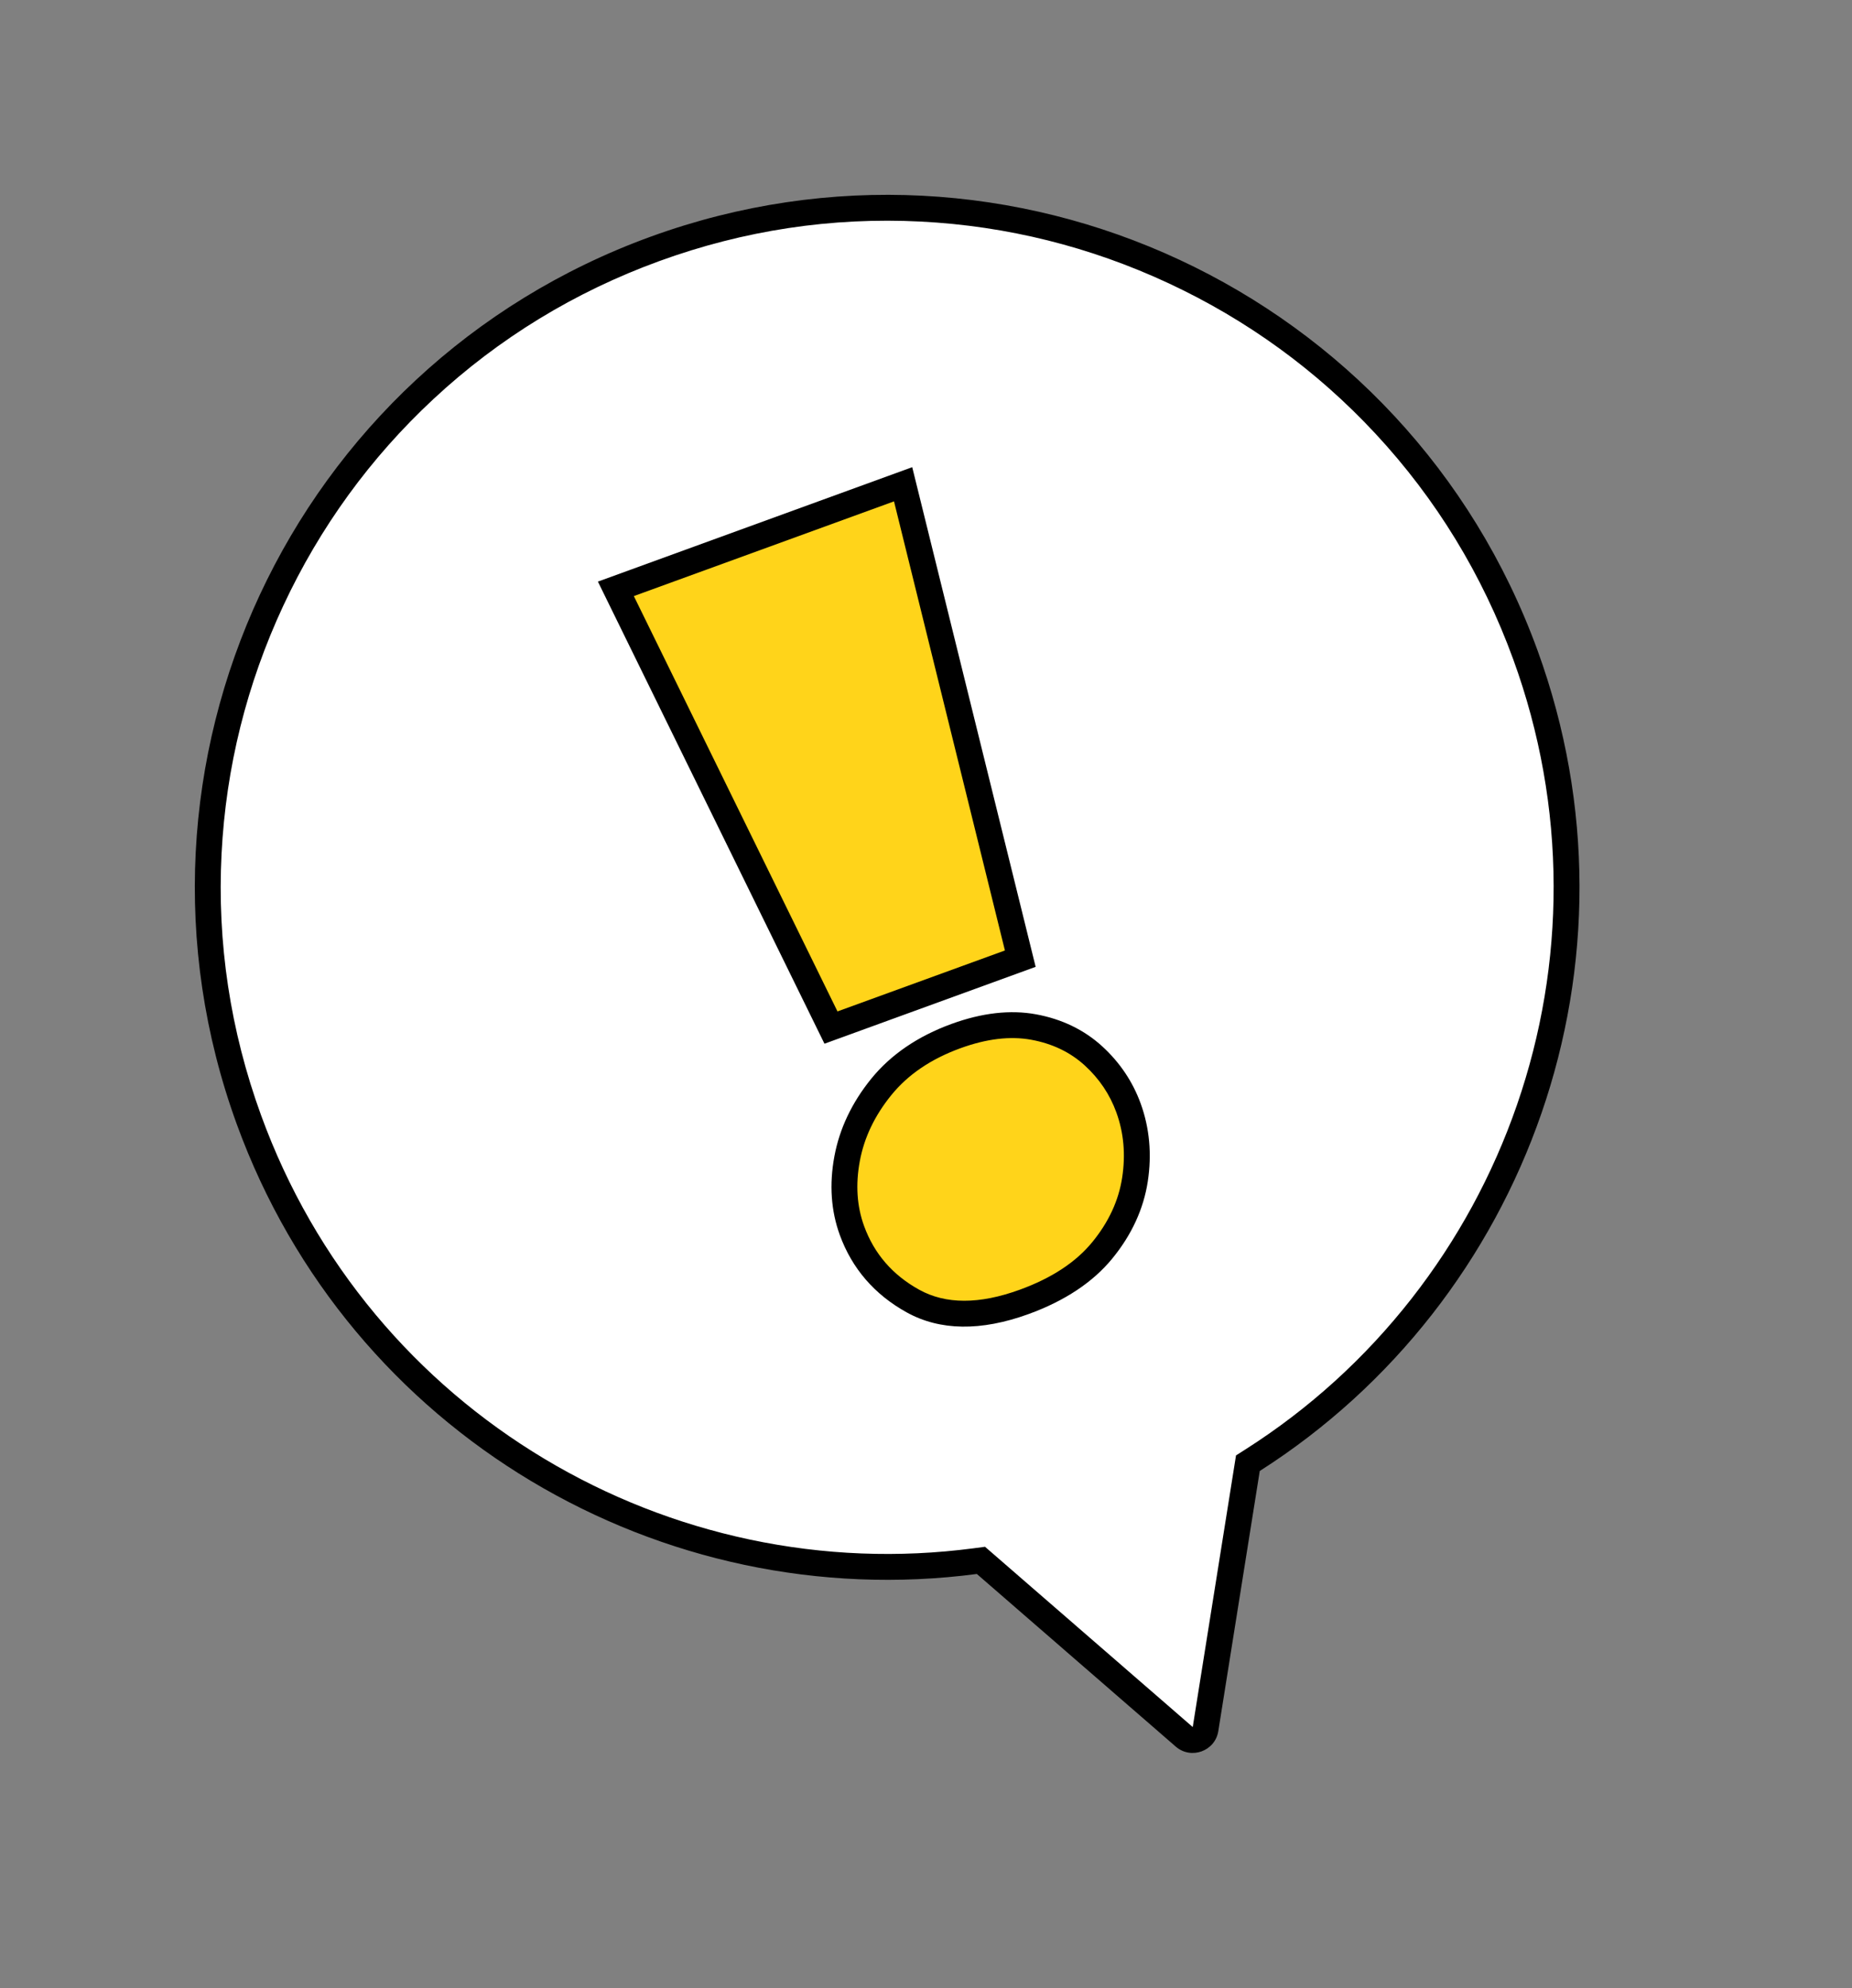
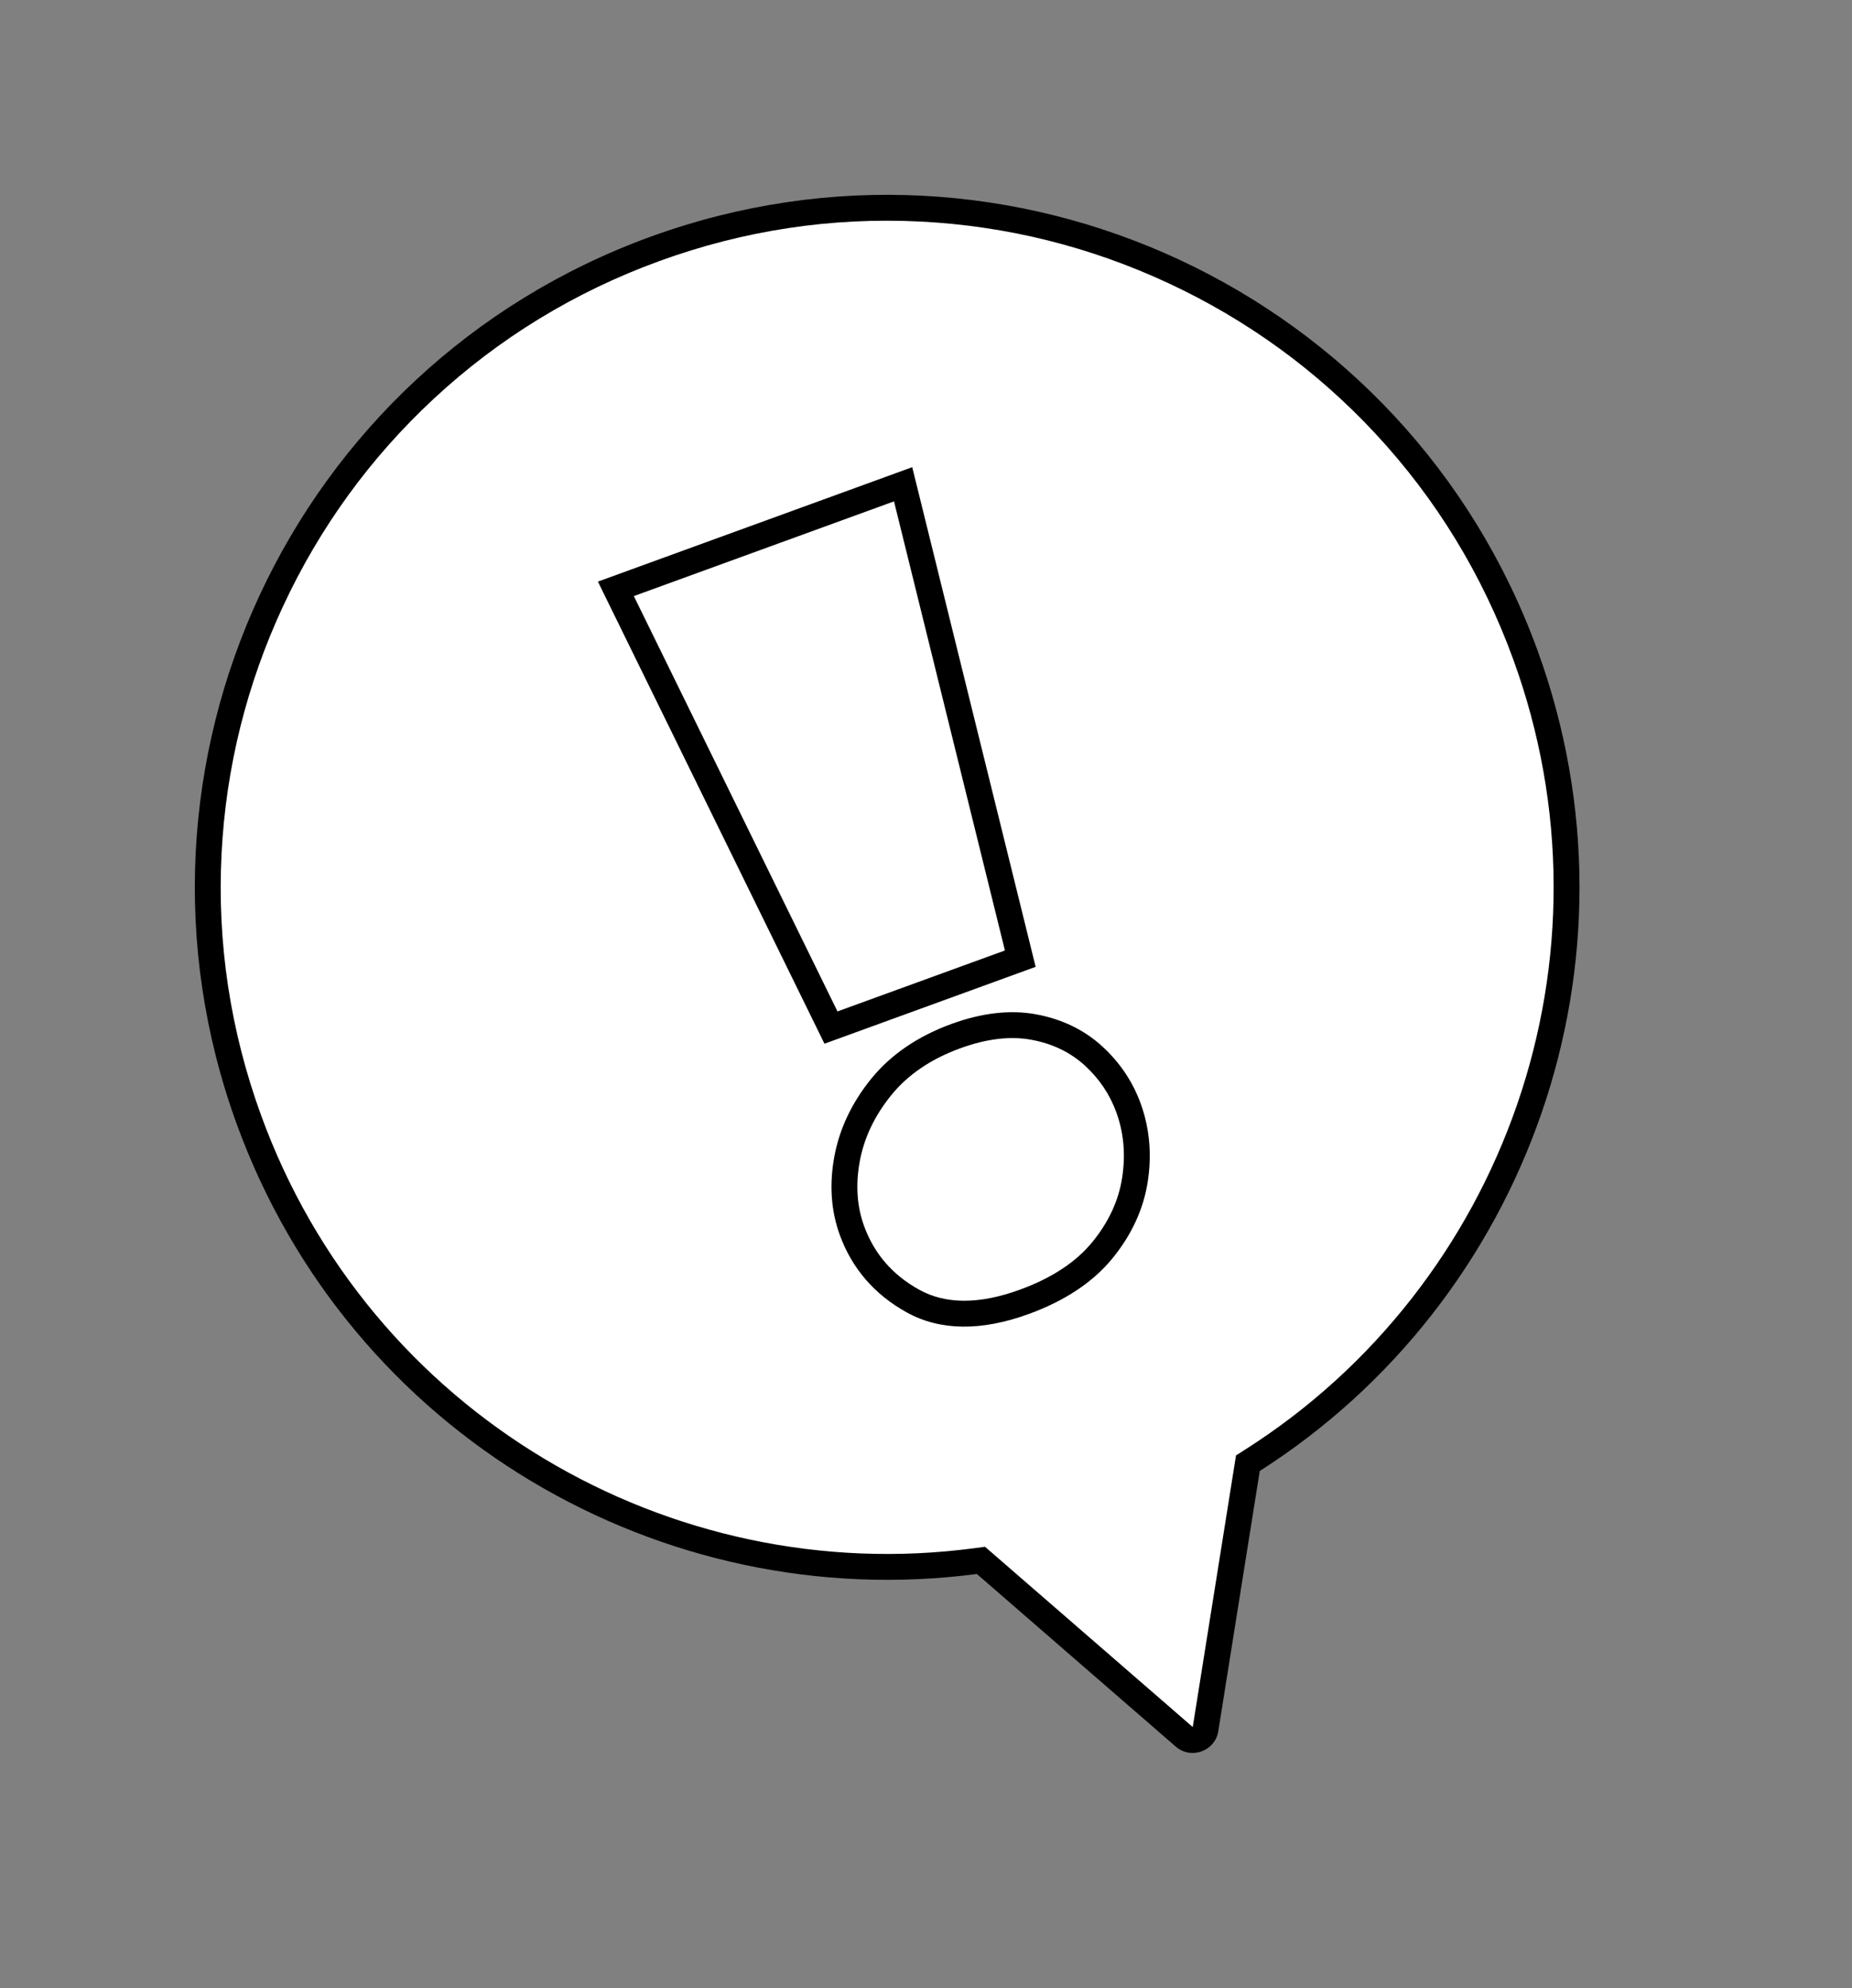
<svg xmlns="http://www.w3.org/2000/svg" width="71.541" height="76.785" viewBox="0 0 71.541 76.785">
  <rect x="0" y="0" width="71.541" height="76.785" fill="#808080" stroke="none" />
  <g id="グループ_139309" data-name="グループ 139309" transform="translate(-1474.403 -1857.741) rotate(-20)">
    <g id="グループ_137018" data-name="グループ 137018" transform="translate(743.846 2267.167)">
      <g id="合体_587" data-name="合体 587" transform="translate(0 0)" fill="#fff">
        <path d="M 26.738 61.749 C 26.649 61.749 26.43 61.724 26.3 61.491 L 21.36 52.599 L 21.251 52.403 L 21.031 52.354 C 18.137 51.712 15.391 50.589 12.869 49.015 C 10.393 47.47 8.203 45.537 6.361 43.268 C 4.502 40.98 3.054 38.42 2.056 35.661 C 1.024 32.805 0.5 29.803 0.5 26.738 C 0.5 23.196 1.194 19.76 2.562 16.525 C 3.883 13.401 5.775 10.595 8.185 8.185 C 10.595 5.775 13.401 3.883 16.525 2.562 C 19.76 1.194 23.196 0.5 26.738 0.5 C 30.28 0.5 33.716 1.194 36.951 2.562 C 40.075 3.883 42.881 5.775 45.291 8.185 C 47.7 10.595 49.592 13.401 50.914 16.525 C 52.282 19.76 52.975 23.196 52.975 26.738 C 52.975 29.803 52.452 32.805 51.419 35.661 C 50.421 38.42 48.973 40.98 47.115 43.268 C 45.272 45.537 43.083 47.47 40.607 49.015 C 38.085 50.589 35.339 51.712 32.444 52.354 L 32.225 52.403 L 32.116 52.599 L 27.175 61.492 C 27.046 61.724 26.826 61.749 26.738 61.749 Z" stroke="none" />
        <path d="M 26.738 61.249 C 26.738 61.249 26.738 61.249 26.738 61.249 L 31.897 51.963 L 32.336 51.866 C 35.175 51.236 37.868 50.134 40.342 48.591 C 42.771 47.075 44.919 45.178 46.727 42.953 C 48.55 40.708 49.97 38.197 50.949 35.491 C 51.962 32.69 52.475 29.745 52.475 26.738 C 52.475 23.263 51.795 19.892 50.453 16.72 C 49.157 13.655 47.301 10.903 44.937 8.538 C 42.573 6.174 39.82 4.318 36.756 3.022 C 33.583 1.68 30.213 1 26.738 1 C 23.263 1 19.892 1.68 16.72 3.022 C 13.655 4.318 10.903 6.174 8.538 8.538 C 6.174 10.903 4.318 13.655 3.022 16.72 C 1.68 19.892 1 23.263 1 26.738 C 1 29.745 1.514 32.69 2.526 35.491 C 3.505 38.197 4.926 40.708 6.749 42.953 C 8.557 45.178 10.705 47.075 13.133 48.591 C 15.607 50.134 18.301 51.236 21.14 51.866 L 21.579 51.963 L 26.737 61.248 C 26.737 61.249 26.737 61.249 26.738 61.249 M 26.738 62.249 C 26.396 62.249 26.054 62.078 25.863 61.735 L 20.923 52.842 C 8.953 50.187 -8.239746307481255e-08 39.508 -8.239746307481255e-08 26.738 C -8.239746307481255e-08 11.971 11.971 5.479125775309512e-06 26.738 5.479125775309512e-06 C 41.504 5.479125775309512e-06 53.475 11.971 53.475 26.738 C 53.475 39.508 44.523 50.187 32.553 52.842 L 27.612 61.735 C 27.422 62.078 27.08 62.249 26.738 62.249 Z" stroke="none" fill="#000" />
      </g>
    </g>
    <g id="パス_162132" data-name="パス 162132" transform="translate(765.235 2279.988)" fill="#ffd41a">
-       <path d="M 4.848 30.772 C 3.039 30.772 1.682 30.266 0.816 29.267 C -0.033 28.29 -0.463 27.159 -0.463 25.905 C -0.463 25.004 -0.203 24.106 0.309 23.237 C 0.819 22.372 1.556 21.647 2.5 21.081 C 3.451 20.513 4.589 20.224 5.884 20.224 C 7.042 20.224 8.03 20.459 8.82 20.922 C 9.614 21.387 10.217 22.006 10.611 22.759 C 10.999 23.501 11.195 24.291 11.195 25.109 C 11.195 26.029 10.957 26.932 10.486 27.792 C 10.013 28.657 9.297 29.378 8.36 29.934 C 7.422 30.49 6.24 30.772 4.848 30.772 Z M 9.238 18.264 L 8.789 18.264 L 1.906 18.264 L 1.457 18.264 L 1.409 17.817 L -0.497 0.053 L -0.557 -0.5 L -1.978454520212836e-06 -0.5 L 10.695 -0.5 L 11.252 -0.5 L 11.192 0.053 L 9.286 17.817 L 9.238 18.264 Z" stroke="none" />
      <path d="M 4.848 30.272 C 6.156 30.272 7.241 30.016 8.105 29.504 C 8.968 28.992 9.616 28.341 10.047 27.552 C 10.479 26.762 10.695 25.948 10.695 25.109 C 10.695 24.369 10.519 23.663 10.168 22.991 C 9.816 22.319 9.283 21.773 8.567 21.353 C 7.852 20.934 6.957 20.724 5.884 20.724 C 4.675 20.724 3.633 20.986 2.757 21.511 C 1.881 22.035 1.209 22.695 0.74 23.49 C 0.271 24.286 0.037 25.091 0.037 25.905 C 0.037 27.04 0.422 28.052 1.193 28.94 C 1.964 29.828 3.183 30.272 4.848 30.272 M 8.789 17.764 L 10.695 4.911193627776811e-06 L -1.978454520212836e-06 4.911193627776811e-06 L 1.906 17.764 L 8.789 17.764 M 4.848 31.272 C 2.888 31.272 1.404 30.708 0.438 29.595 C -0.492 28.524 -0.963 27.283 -0.963 25.905 C -0.963 24.914 -0.68 23.931 -0.121 22.983 C 0.431 22.045 1.227 21.261 2.243 20.652 C 3.273 20.036 4.497 19.724 5.884 19.724 C 7.133 19.724 8.205 19.982 9.073 20.491 C 9.949 21.004 10.616 21.69 11.054 22.527 C 11.479 23.341 11.695 24.21 11.695 25.109 C 11.695 26.114 11.436 27.097 10.925 28.032 C 10.408 28.977 9.631 29.762 8.615 30.364 C 7.599 30.967 6.331 31.272 4.848 31.272 Z M 9.688 18.764 L 1.007 18.764 L -1.113 -1 L 11.808 -1 L 9.688 18.764 Z" stroke="none" fill="#000" />
    </g>
  </g>
</svg>